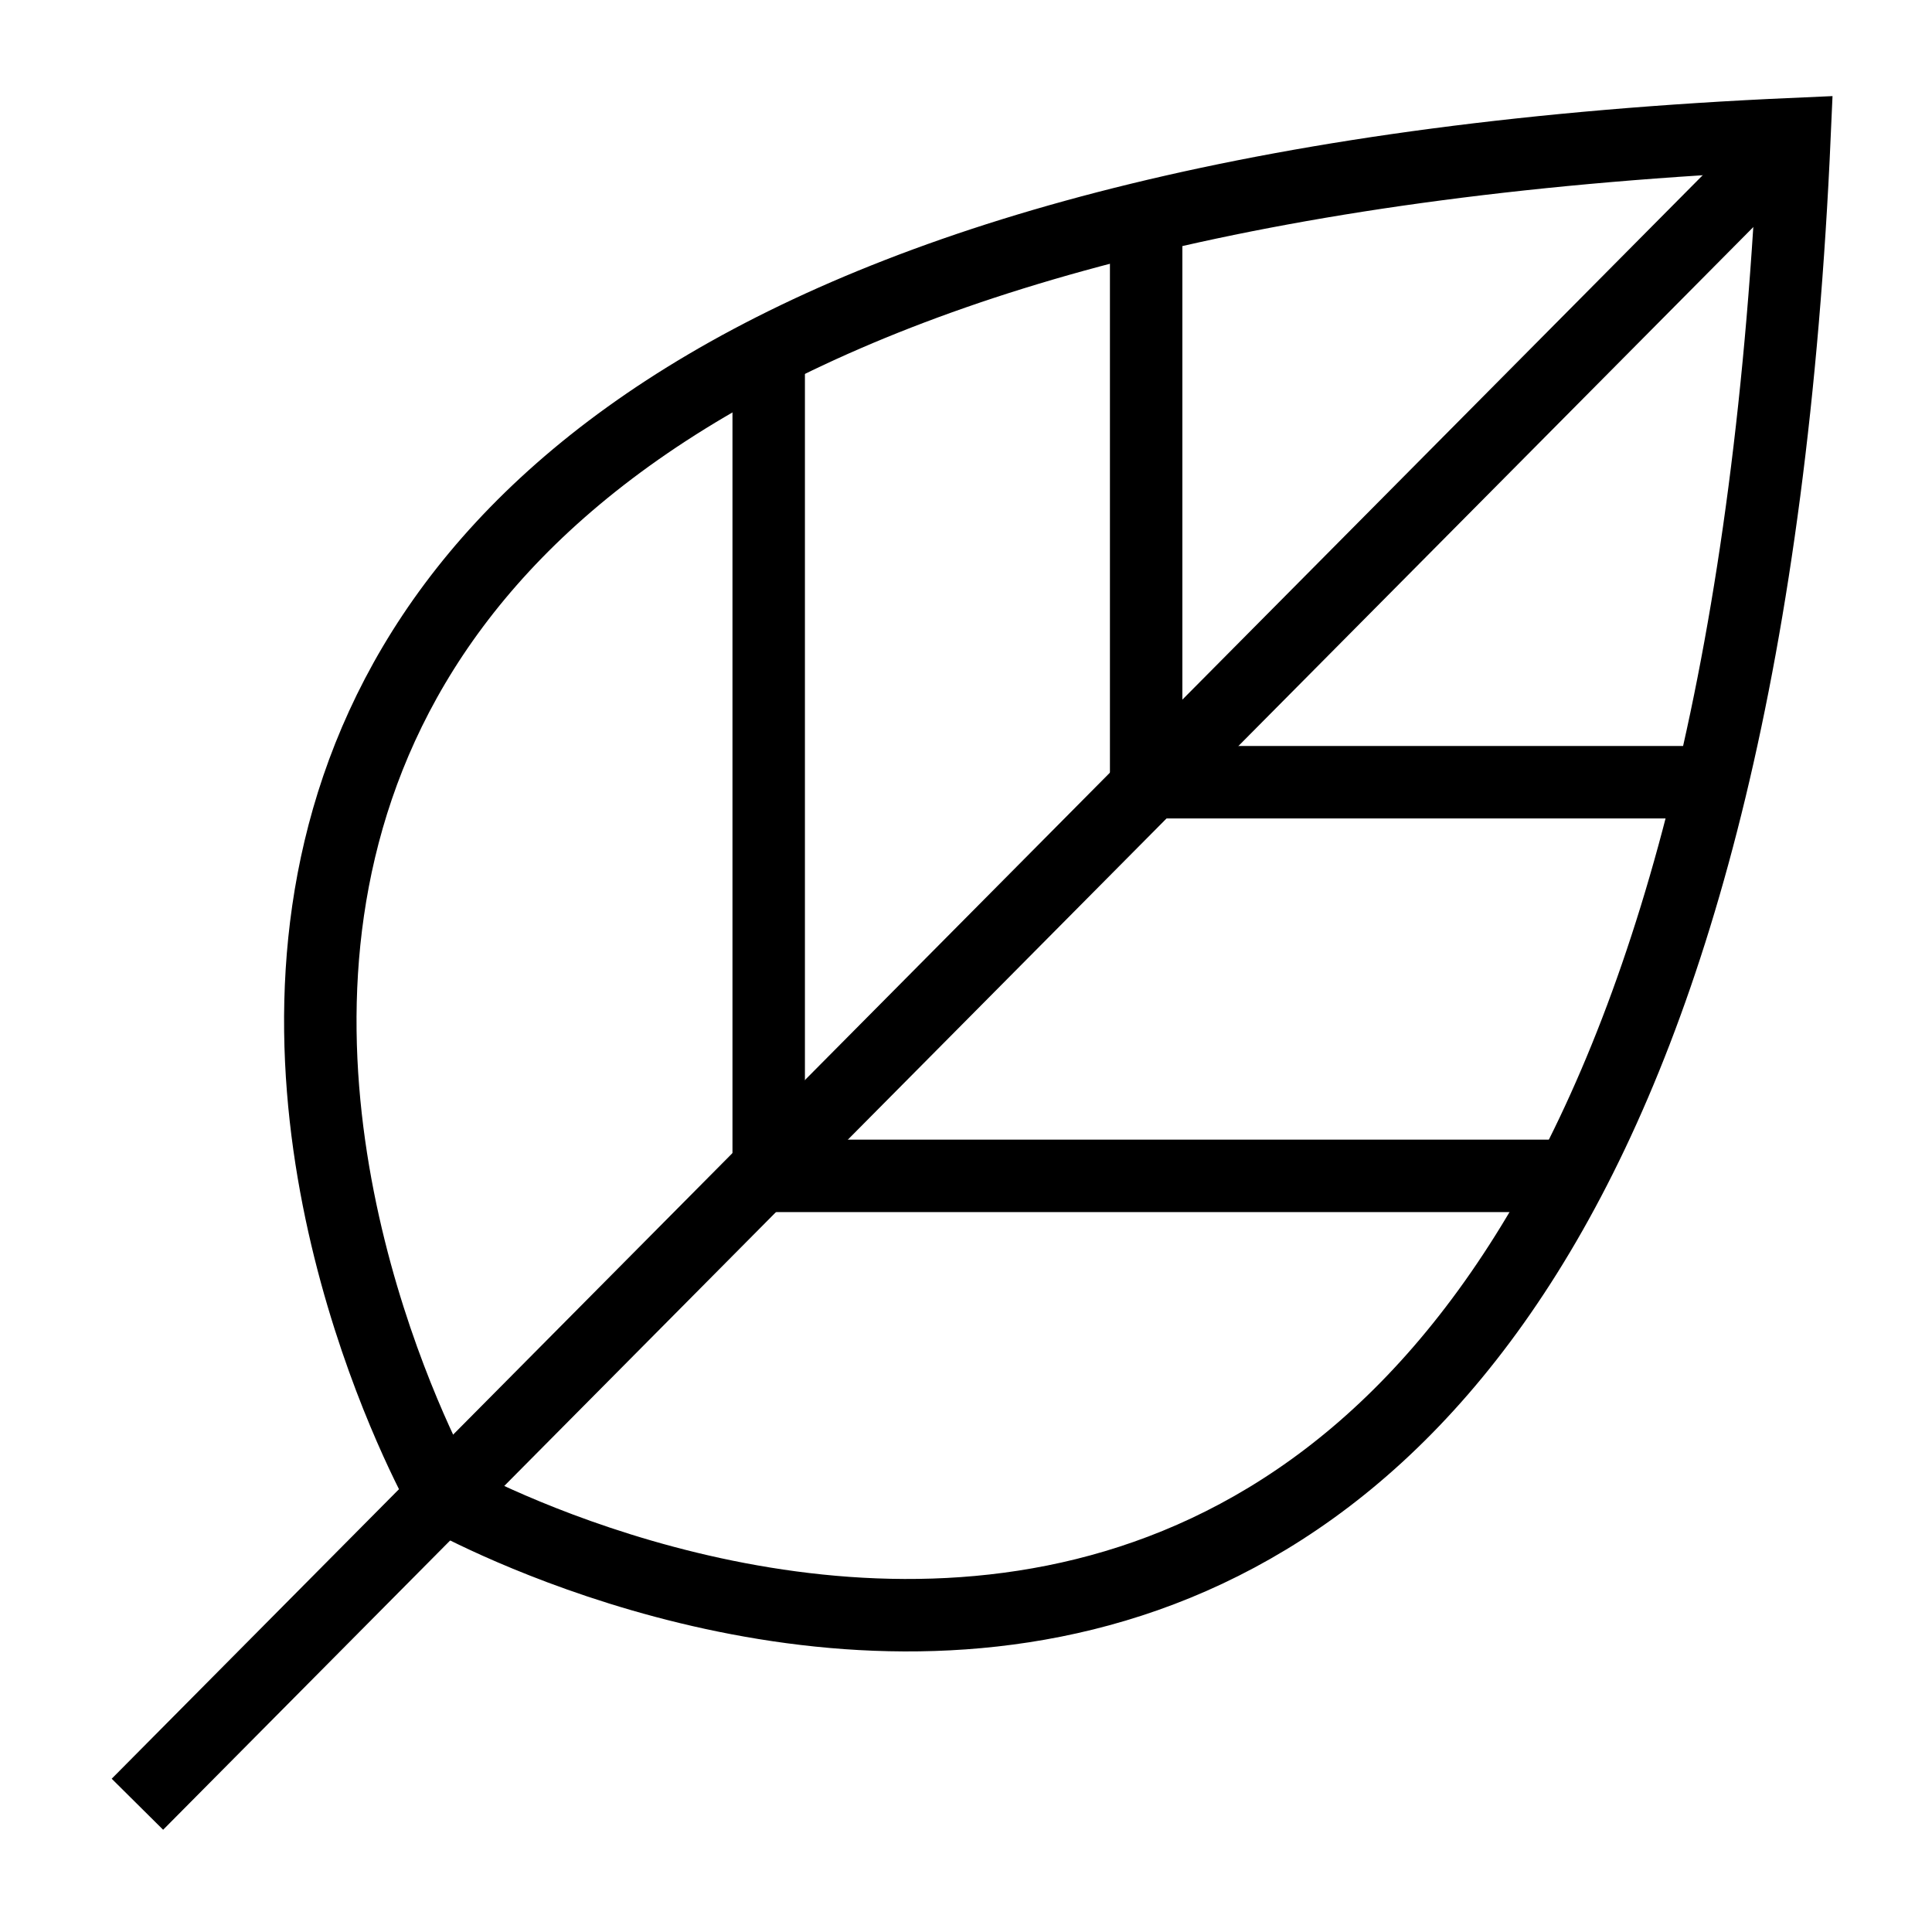
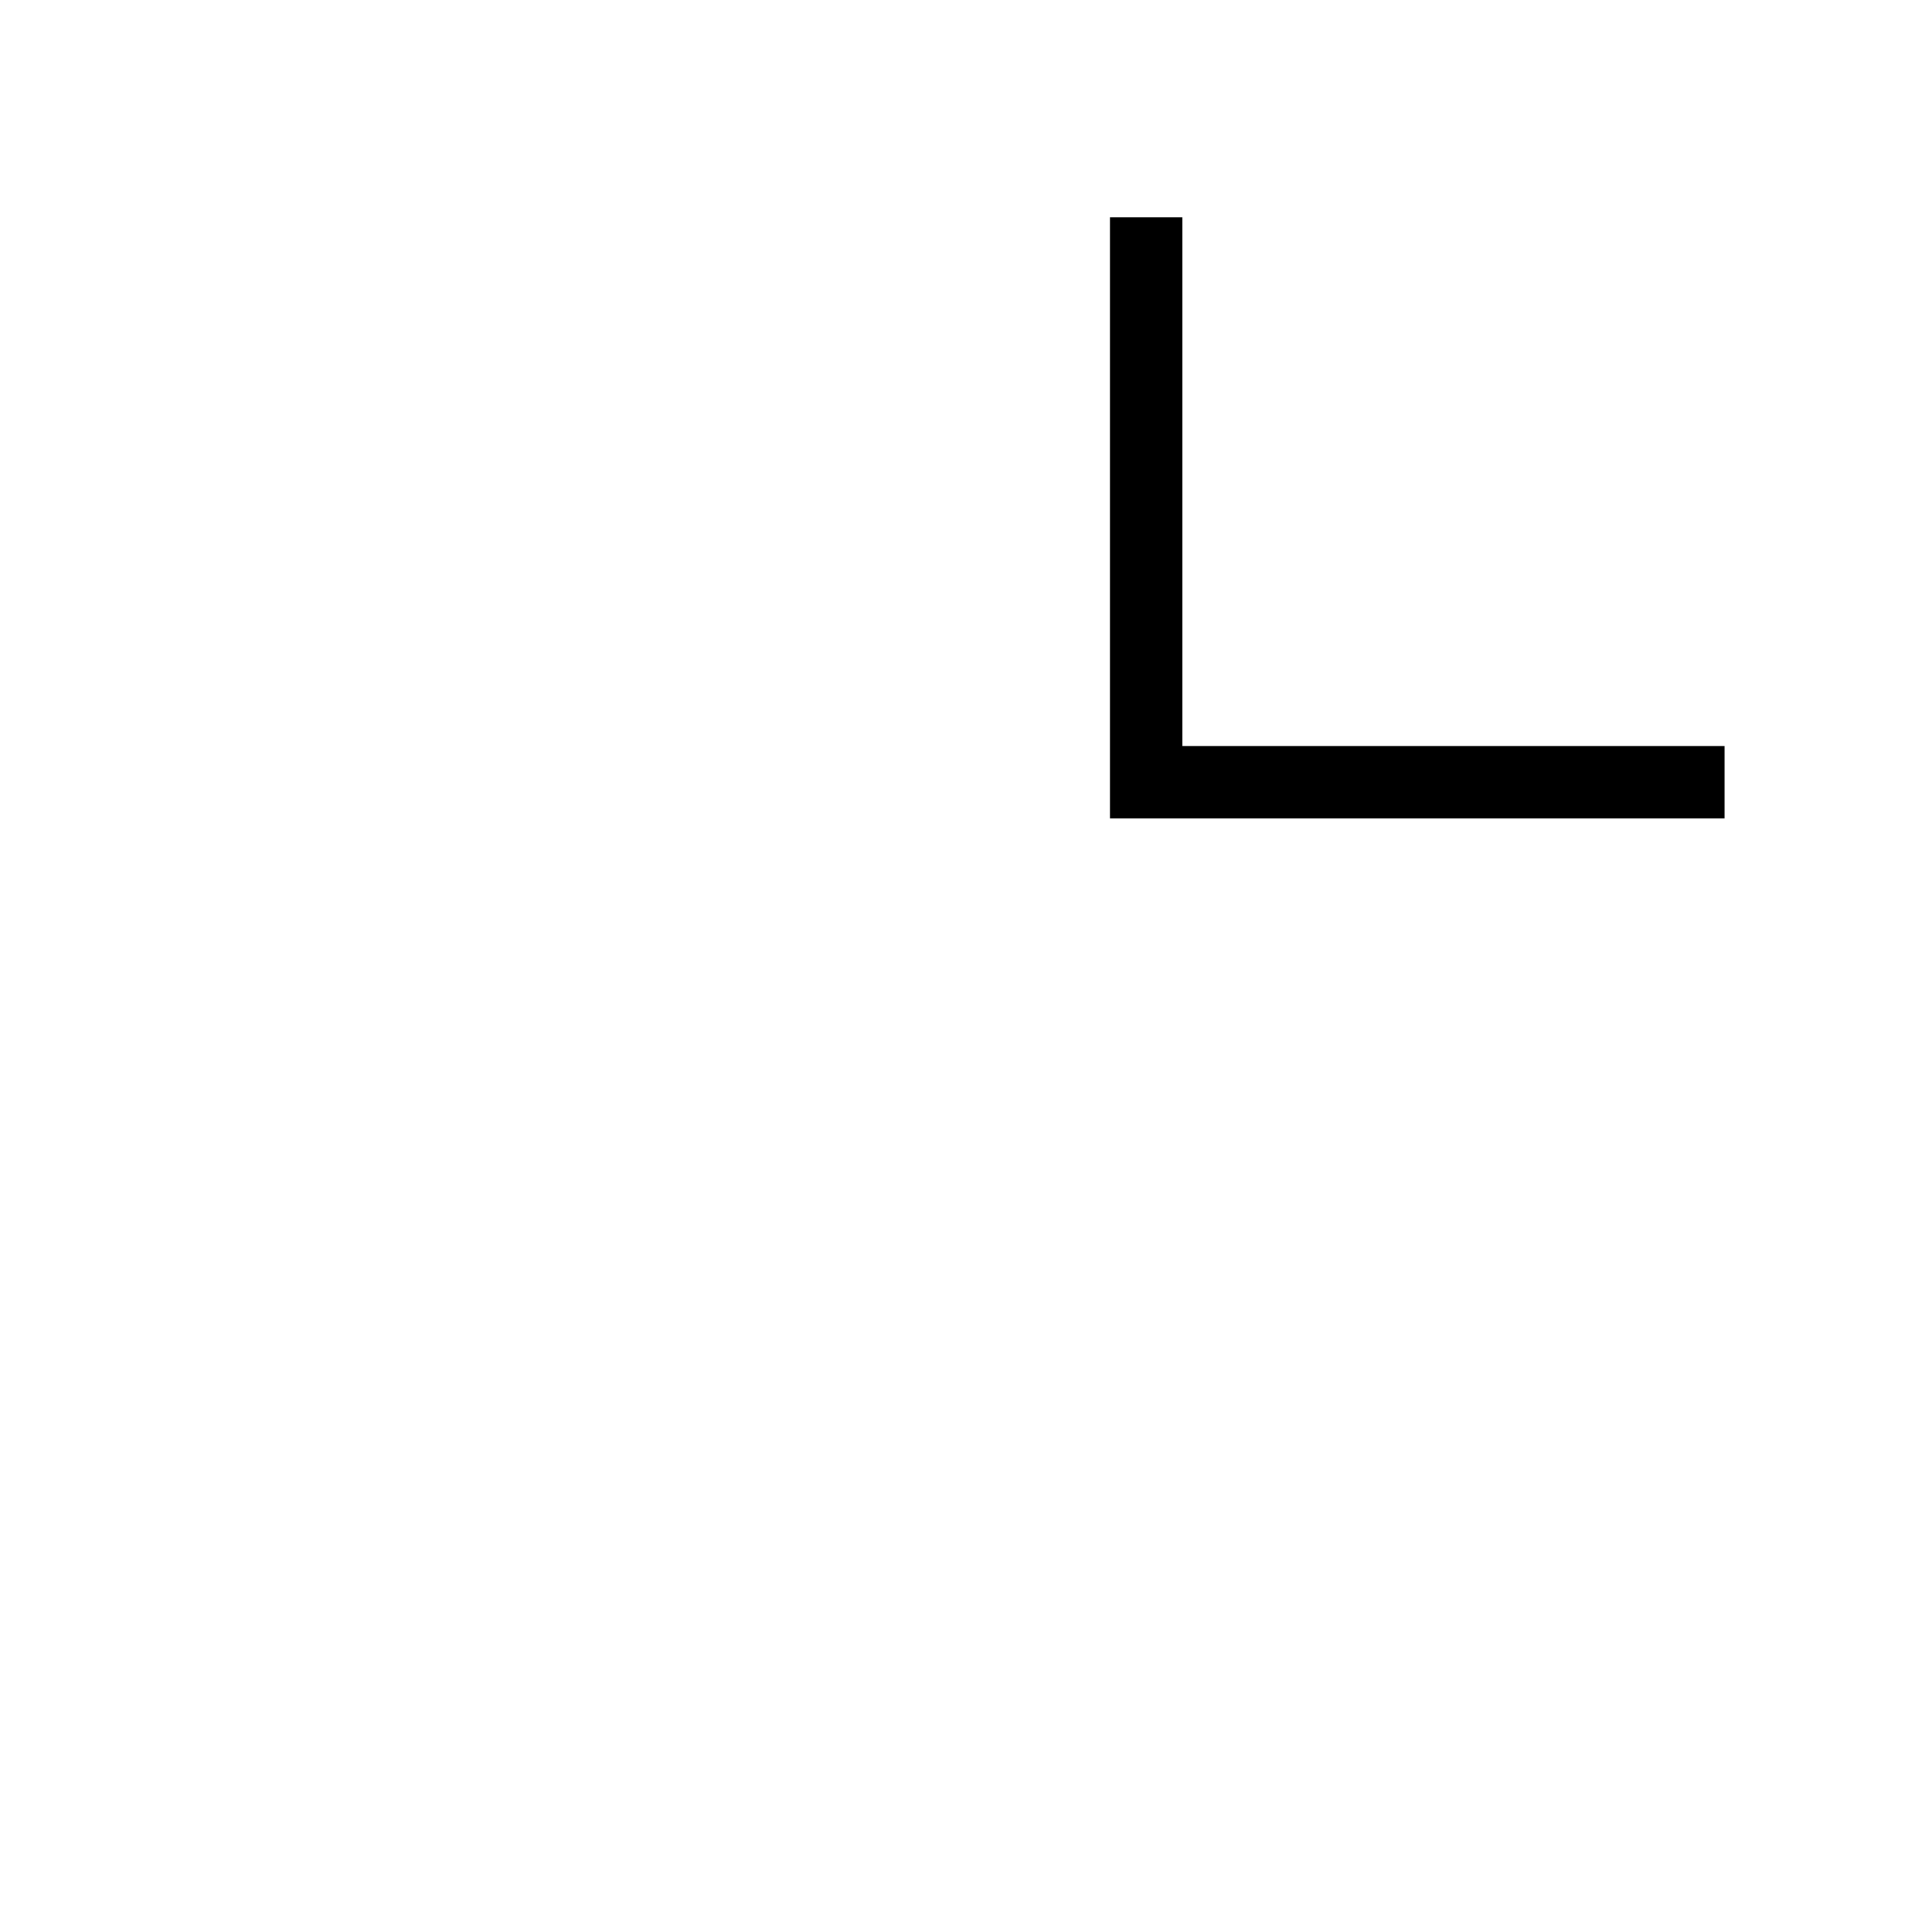
<svg xmlns="http://www.w3.org/2000/svg" viewBox="0 0 80 80" id="Waterproof">
  <defs>
    <style>
      .cls-1 {
        fill: none;
        stroke: #000;
        stroke-miterlimit: 10;
        stroke-width: 3px;
      }
    </style>
  </defs>
-   <line y2="74.71" x2="5.69" y1="5.55" x1="74.31" class="cls-1" />
-   <polyline points="65.7 48.69 31.83 48.69 31.83 14.82" class="cls-1" />
  <polyline points="71.41 32.39 47.46 32.39 47.46 9" class="cls-1" />
-   <path d="m18.36,61.94S-11.73,9.34,74.31,5.55h0c-3.79,86.04-55.95,56.4-55.95,56.4" class="cls-1" />
</svg>